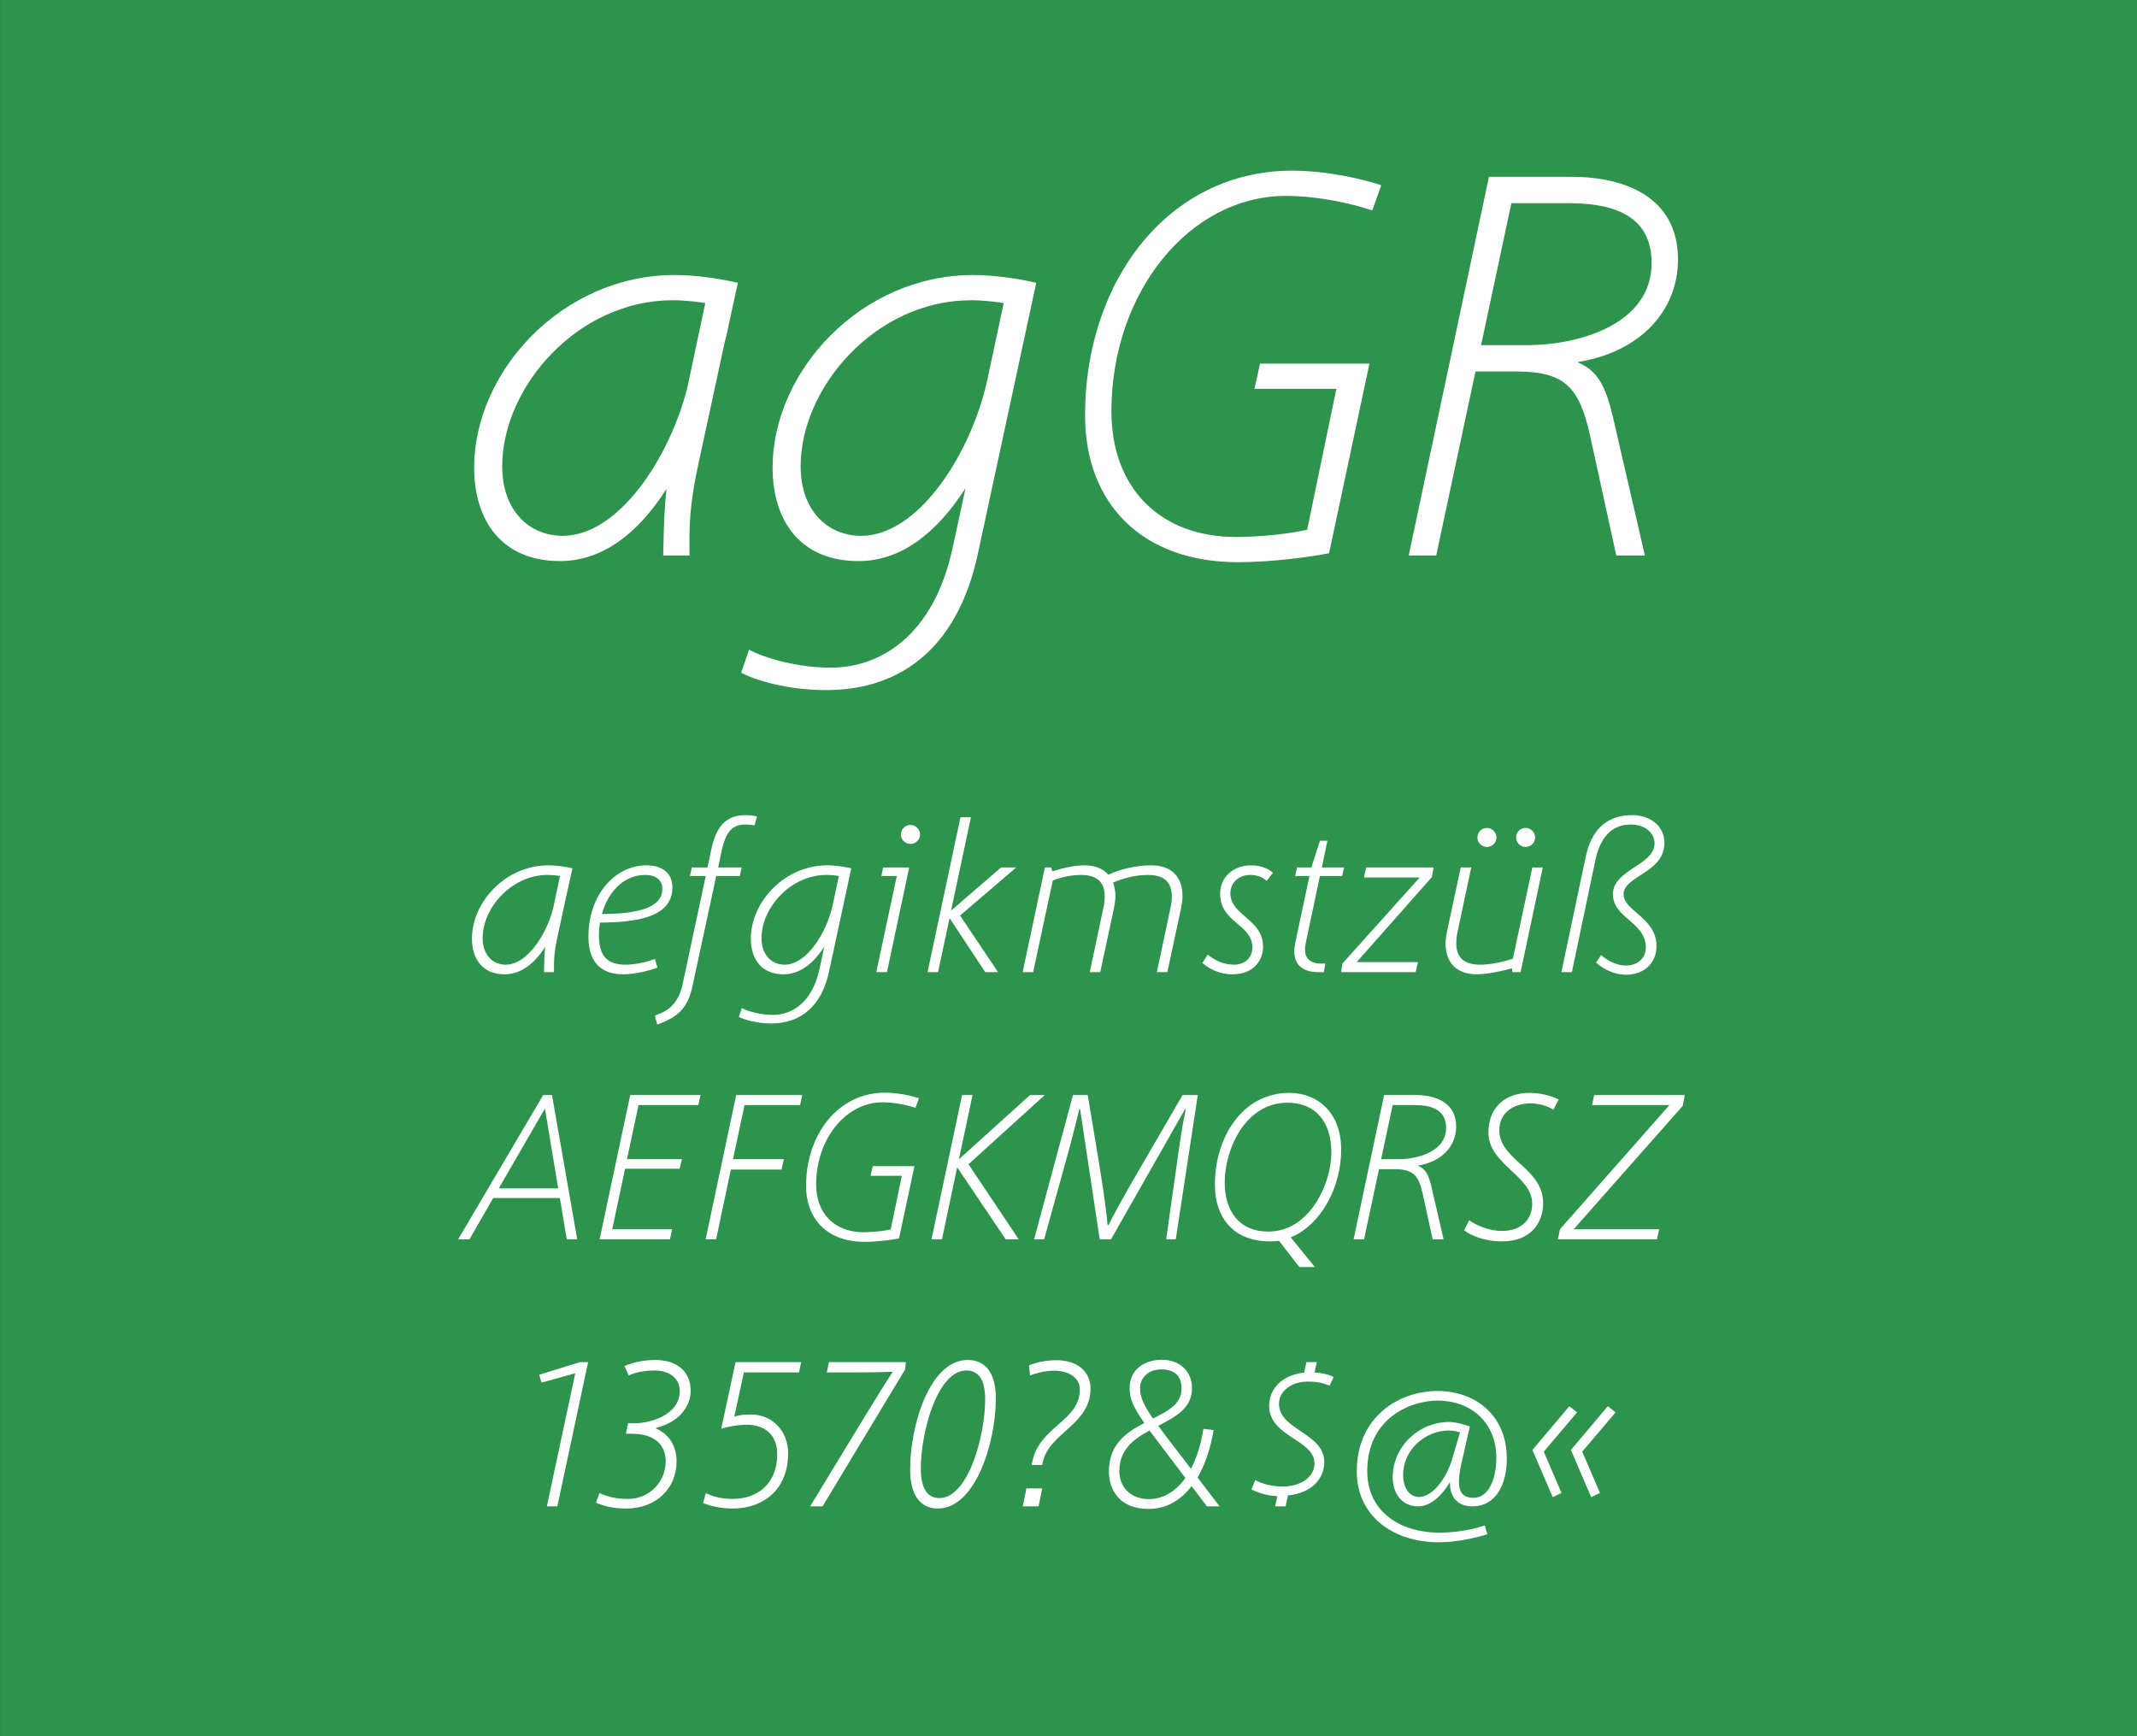
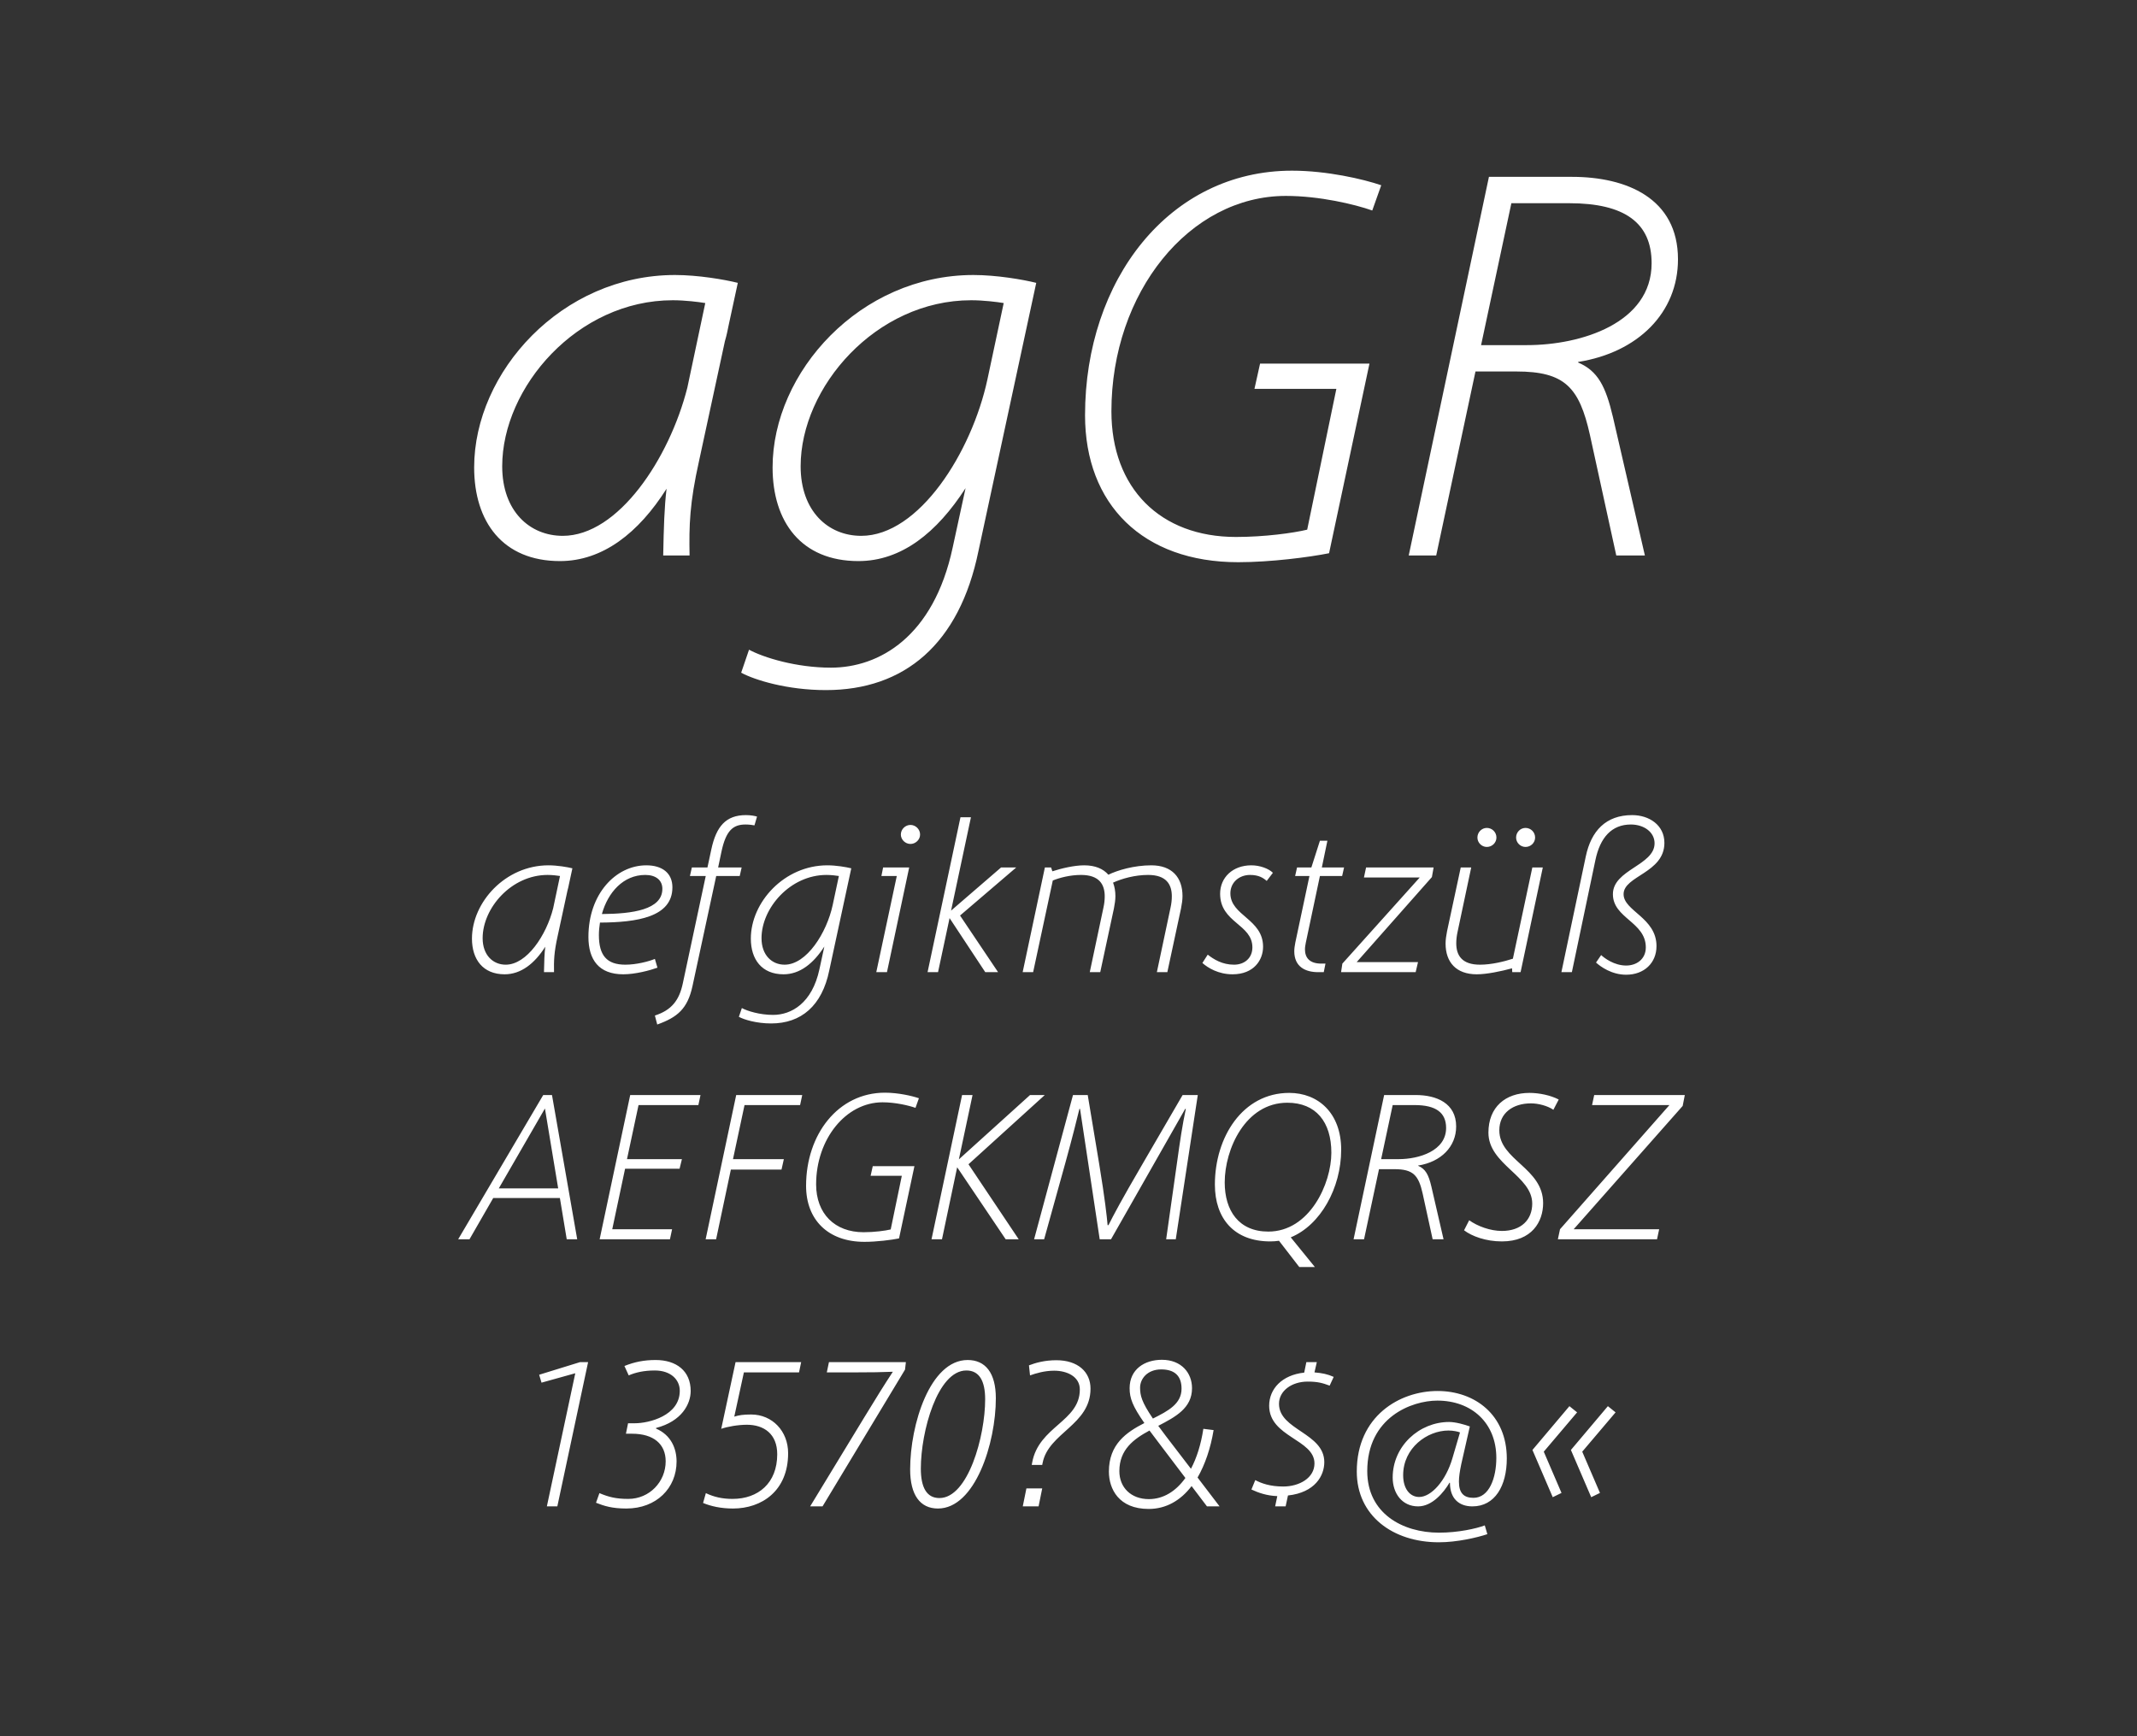
<svg xmlns="http://www.w3.org/2000/svg" viewBox="0 0 400 325" fill-rule="evenodd" clip-rule="evenodd" stroke-linejoin="round" stroke-miterlimit="1.414">
  <rect x="0" y="0" width="400" height="325" fill="#333333" stroke="none" />
-   <path fill="#2e934c" fill-rule="nonzero" d="M.014 0H400v324.974H.014z" />
  <g fill="#fff" fill-rule="nonzero">
    <path d="M138.102 52.948c-2.52-.63-7.455-1.47-11.76-1.47-21.21 0-37.59 18.165-37.59 36.015 0 10.185 5.355 17.535 16.065 17.535 7.98 0 14.7-5.25 19.95-13.545-.42 3.465-.525 7.245-.63 12.495h4.935c-.105-5.67 0-9.765 1.785-17.745l4.83-22.365c.315-1.05.525-2.1.735-3.15l1.68-7.77zm-32.76 47.355c-6.195 0-11.34-4.62-11.34-13.02 0-14.805 14.07-31.08 31.92-31.08 2.31 0 4.83.315 6.09.525l-3.36 15.855c-3.36 13.23-12.915 27.72-23.31 27.72zM182.202 51.478c-21.21 0-37.59 18.165-37.59 36.015 0 10.185 5.355 17.535 16.065 17.535 8.085 0 14.7-5.355 20.055-13.65l-2.415 11.13c-3.57 16.695-13.755 22.47-22.785 22.47-6.51 0-12.6-1.89-15.33-3.36l-1.47 4.305c2.52 1.365 8.61 3.255 15.855 3.255 14.7 0 24.99-8.61 28.56-26.04l10.815-50.19c-2.52-.63-7.455-1.47-11.76-1.47zm-21 48.825c-6.195 0-11.34-4.62-11.34-13.02 0-14.805 14.07-31.08 31.92-31.08 2.31 0 4.83.315 6.09.525l-3.045 14.28c-2.94 13.65-12.81 29.295-23.625 29.295zM240.687 36.673c6.3 0 12.915 1.575 16.17 2.73l1.68-4.725c-3.36-1.155-10.185-2.73-16.695-2.73-22.995 0-38.745 20.475-38.745 45.78 0 16.695 10.815 27.51 28.665 27.51 6.09 0 13.335-.945 17.01-1.68l7.56-35.49h-20.475l-1.05 4.725h15.33l-5.46 26.355c-2.625.63-7.98 1.365-13.335 1.365-14.175 0-23.31-9.135-23.31-23.52 0-22.26 14.595-40.32 32.655-40.32zM314.082 48.538c0-11.445-9.66-15.435-19.845-15.435h-15.54l-15.015 70.875h5.145l7.35-34.44h7.665c9.03 0 11.76 2.94 13.755 11.865l4.935 22.575h5.355l-5.985-25.935c-1.365-5.775-2.835-8.61-6.51-10.185v-.105c11.235-1.785 18.69-9.24 18.69-19.215zm-28.245 16.065h-8.61l5.67-26.565h10.815c10.395 0 15.435 3.675 15.435 11.235 0 11.235-13.23 15.33-23.31 15.33zM107.14 162.538c-.96-.24-2.84-.56-4.48-.56-8.08 0-14.32 6.92-14.32 13.72 0 3.88 2.04 6.68 6.12 6.68 3.04 0 5.6-2 7.6-5.16-.16 1.32-.2 2.76-.24 4.76h1.88c-.04-2.16 0-3.72.68-6.76l1.84-8.52c.12-.4.2-.8.28-1.2l.64-2.96zm-12.48 18.04c-2.36 0-4.32-1.76-4.32-4.96 0-5.64 5.36-11.84 12.16-11.84.88 0 1.84.12 2.32.2l-1.28 6.04c-1.28 5.04-4.92 10.56-8.88 10.56zM125.86 166.098c0-2.68-1.92-4.12-4.88-4.12-5.72 0-10.84 5.36-10.84 13.4 0 4.28 1.96 7 6.52 7 2.24 0 4.96-.72 6.4-1.24l-.48-1.64c-1.16.48-3.48 1.08-5.52 1.08-3.48 0-4.96-1.72-4.96-5.56 0-.76.08-1.56.2-2.32 6.88-.04 13.56-1 13.56-6.6zm-5.08-2.32c1.96 0 3.2.96 3.2 2.6 0 3.92-5.6 4.68-11.32 4.72 1.12-4.04 4-7.32 8.12-7.32zM139.62 152.578c-3.76 0-5.56 2.12-6.48 6.44l-.72 3.36h-2.92l-.36 1.6h2.96l-4.28 20.04c-.68 3.28-2.16 5.08-5.24 6.08l.44 1.68c3.8-1.36 5.68-2.96 6.6-7.2l4.44-20.6h4.4l.36-1.6h-4.4l.64-3.04c.84-3.88 2.16-5 4.48-5 .6 0 1.32.08 1.68.16l.48-1.64c-.36-.12-1.16-.28-2.08-.28zM154.86 161.978c-8.08 0-14.32 6.92-14.32 13.72 0 3.88 2.04 6.68 6.12 6.68 3.08 0 5.6-2.04 7.64-5.2l-.92 4.24c-1.36 6.36-5.24 8.56-8.68 8.56-2.48 0-4.8-.72-5.84-1.28l-.56 1.64c.96.52 3.28 1.24 6.04 1.24 5.6 0 9.52-3.28 10.88-9.92l4.12-19.12c-.96-.24-2.84-.56-4.48-.56zm-8 18.6c-2.36 0-4.32-1.76-4.32-4.96 0-5.64 5.36-11.84 12.16-11.84.88 0 1.84.12 2.32.2l-1.16 5.44c-1.12 5.2-4.88 11.16-9 11.16zM170.42 154.418c-.96 0-1.8.8-1.8 1.8 0 .96.84 1.76 1.8 1.76.96 0 1.8-.8 1.8-1.76 0-1-.84-1.8-1.8-1.8zm-5.44 9.56h2.88l-3.84 18h2l4.16-19.6h-4.88l-.32 1.6zM190.22 162.378h-2.84l-9.36 8.08 3.72-17.48h-1.96l-6.16 29h1.96l2.16-10.12 6.68 10.12h2.4l-7.12-10.6 10.52-9zM215.5 161.978c-3.24 0-6.32.92-8.04 1.76-.96-1.12-2.48-1.76-4.52-1.76-1.84 0-4.24.56-5.96 1.12l-.24-.72h-1.16l-4.16 19.6h1.96l3.68-17.16c1.28-.52 3.24-1.04 5.28-1.04 3.4 0 4.44 1.76 4.44 4 0 .68-.08 1.4-.24 2.12l-2.56 12.08h1.96l2.56-11.92c.16-.84.28-1.6.28-2.32 0-.92-.16-1.8-.44-2.52 1.68-.76 4.08-1.44 6.56-1.44 3.4 0 4.44 1.76 4.44 4 0 .68-.08 1.4-.24 2.12l-2.56 12.08h1.96l2.56-11.92c.16-.84.28-1.6.28-2.32 0-3.48-1.96-5.76-5.84-5.76zM230.7 182.378c4 0 5.72-2.68 5.72-5.16 0-5.2-6.12-5.8-6.12-10 0-2.04 1.64-3.44 3.68-3.44 1.64 0 2.48.56 3.12 1.12l1.16-1.52c-.8-.8-2.44-1.4-4.04-1.4-3.48 0-5.84 2.28-5.84 5.32 0 5.44 6.04 5.68 6.04 10.04 0 2-1.48 3.24-3.44 3.24-2.2 0-3.8-1-4.92-1.88l-1 1.56c1.04.92 3 2.12 5.64 2.12zM247.06 163.978h4.16l.36-1.6h-4.16l1.04-5h-1.4l-1.6 5h-2.68l-.36 1.6h2.68l-2.64 12.44c-.12.6-.2 1.16-.2 1.64 0 2.92 2.08 3.92 4.48 3.92h1.04l.32-1.6h-.76c-2.2 0-3.08-1.08-3.08-2.68 0-.4.08-.8.16-1.24l2.64-12.48zM268.34 162.378H255.7l-.4 1.88h10.44l-14.48 16.12-.24 1.6h13.96l.44-1.88h-11.48l14.08-15.92.32-1.8zM278.3 158.538c1 0 1.8-.8 1.8-1.76 0-1-.8-1.8-1.8-1.8-.96 0-1.76.8-1.76 1.8 0 .96.8 1.76 1.76 1.76zm7.24 0c1 0 1.8-.8 1.8-1.76 0-1-.8-1.8-1.8-1.8-.96 0-1.76.8-1.76 1.8 0 .96.8 1.76 1.76 1.76zm1.28 3.84l-3.64 17.08c-1.6.52-4 1.12-6.16 1.12-3.4 0-4.44-1.76-4.44-4 0-.68.08-1.4.24-2.12l2.56-12.08h-1.96l-2.56 11.92c-.16.84-.28 1.6-.28 2.32 0 3.48 1.96 5.76 5.84 5.76 1.84 0 4.56-.56 6.6-1.12l.04.72h1.56l4.16-19.6h-1.96zM304.38 182.458c3.36 0 5.68-2.2 5.68-5.36 0-5.32-6.16-6.56-6.16-9.72 0-3.44 7.64-3.96 7.64-9.6 0-3.32-2.84-5.2-6.04-5.2-4.92 0-7.68 2.96-8.68 7.76l-4.56 21.64h1.96l4.4-20.96c.88-4.24 3.04-6.68 6.64-6.68 2.48 0 4.44 1.44 4.44 3.52 0 4.12-7.8 4.92-7.8 9.52 0 4.52 6.16 5.2 6.16 9.96 0 2.2-1.72 3.4-3.68 3.4-2.24 0-4.08-1.4-4.68-1.96l-.96 1.4c.88.8 2.96 2.28 5.64 2.28zM106.08 231.978h1.96l-4.72-27h-1.64l-15.92 27h2.12l4.44-7.72h12.48l1.28 7.72zm-12.72-9.52l8.64-14.96 2.48 14.96H93.36zM130.72 206.858l.4-1.88h-13.16l-5.72 27h13.16l.4-1.88h-11.2l2.4-11.32h10.2l.44-1.8h-10.28l2.16-10.12h11.2zM149.76 206.858l.4-1.88H137.8l-5.72 27h1.96l2.76-13.04h9.48l.44-1.96h-9.52l2.16-10.12h10.4zM165.2 206.338c2.4 0 4.92.6 6.16 1.04l.64-1.8c-1.28-.44-3.88-1.04-6.36-1.04-8.76 0-14.76 7.8-14.76 17.44 0 6.36 4.12 10.48 10.92 10.48 2.32 0 5.08-.36 6.48-.64l2.88-13.52h-7.8l-.4 1.8h5.84l-2.08 10.04c-1 .24-3.04.52-5.08.52-5.4 0-8.88-3.48-8.88-8.96 0-8.48 5.56-15.36 12.44-15.36zM195.56 204.978h-2.76l-13.32 12.04 2.56-12.04h-1.96l-5.72 27h1.96l2.84-13.48 9.08 13.48h2.44l-9.4-14.04 14.28-12.96zM193.56 231.978h1.88l4-14.4c1.36-4.92 2.2-8.36 2.6-10h.12l3.68 24.4h2.12l13.88-24.4h.12c-.64 3-1.08 5.92-1.64 10l-2.04 14.4h1.8l4.12-27h-2.84l-7.56 13c-3.88 6.64-5.4 9.52-6.32 11.36h-.16c-.16-1.76-.48-4.76-1.56-11.36l-2.16-13h-2.76l-7.28 27zM251.04 215.218c0-6.92-4.36-10.64-9.72-10.64-8.76 0-13.92 8.32-13.92 17.16 0 6.36 3.6 10.64 10.36 10.64.56 0 1.12-.04 1.64-.12l3.8 4.92h2.92l-4.52-5.56c5.56-2.28 9.44-9.24 9.44-16.4zm-13.64 15.32c-5.56 0-8.16-3.96-8.16-9.2 0-6.24 3.88-14.92 11.72-14.92 5.36 0 8.24 3.6 8.24 9.36 0 5.8-4.08 14.76-11.8 14.76zM272.56 210.858c0-4.36-3.68-5.88-7.56-5.88h-5.92l-5.72 27h1.96l2.8-13.12h2.92c3.44 0 4.48 1.12 5.24 4.52l1.88 8.6h2.04l-2.28-9.88c-.52-2.2-1.08-3.28-2.48-3.88v-.04c4.28-.68 7.12-3.52 7.12-7.32zm-10.76 6.12h-3.28l2.16-10.12h4.12c3.96 0 5.88 1.4 5.88 4.28 0 4.28-5.04 5.84-8.88 5.84zM281.12 232.378c5.64 0 7.72-3.72 7.72-7.16 0-6.6-8.2-8.04-8.2-13.64 0-3.24 2.56-5.04 5.92-5.04 1.36 0 3.08.44 4.2 1.2l1-1.92c-1.52-.8-3.68-1.24-5.48-1.24-4.48 0-7.68 2.64-7.68 7.44 0 5.96 8.2 8.08 8.2 13.28 0 3-2.04 5.12-5.68 5.12-2.16 0-4.56-.88-6.12-2l-.96 1.88c1.48 1.12 4.08 2.08 7.08 2.08zM315.36 204.978H298.4l-.4 1.88h14.48L292 230.098l-.4 1.88h18.56l.4-1.88h-16l20.4-23.08.4-2.04zM108.56 254.978l-7.64 2.36.44 1.48 6.32-1.76-5.32 24.92h1.96l5.76-27h-1.52zM117.24 282.378c5.64 0 9.4-3.84 9.4-8.8 0-2.44-1.04-4.96-3.84-6.16v-.12c4.8-1.24 6.48-4.48 6.48-6.92 0-3.76-2.68-5.8-6.56-5.8-2.16 0-3.96.36-5.84 1.12l.8 1.76c1.28-.56 2.88-.92 4.88-.92 3 0 4.68 1.72 4.68 3.8 0 4.68-5.8 6.08-8.4 6.08h-1.28l-.4 1.96h1.16c4 0 6.28 1.92 6.28 5.16 0 3.84-3.04 7.04-7 7.04-2.32 0-3.68-.36-5.4-1.08l-.64 1.8c1.52.6 3 1.08 5.68 1.08zM137.2 282.378c5.36 0 10.32-3.28 10.32-10.36 0-4.12-2.96-7.24-6.92-7.24-1.48 0-2.28.12-3.16.4l1.8-8.28h10.32l.4-1.92h-12.28l-2.68 12.48c1.12-.4 3.12-.76 4.8-.76 3.2 0 5.68 1.72 5.68 5.52 0 5.44-3.6 8.36-8.36 8.36-1.92 0-3.48-.36-5-1.08l-.52 1.84c1.44.6 3.32 1.04 5.6 1.04zM151.64 281.978h2.32l15.44-25.6.16-1.4h-14.4l-.4 1.92h4.88c3.76 0 5.2-.04 7.48-.12-1.68 2.56-3.04 4.76-5.36 8.56l-10.12 16.64zM175.56 282.378c6.96 0 10.84-12.24 10.84-20.64 0-4.76-1.96-7.16-5.28-7.16-7.04 0-10.76 12.08-10.76 20.48 0 4.8 1.88 7.32 5.2 7.32zm.28-1.96c-2.4 0-3.48-2-3.48-5.52 0-6.92 3.12-18.36 8.52-18.36 2.4 0 3.52 1.92 3.52 5.4 0 6.92-3.2 18.48-8.56 18.48zM193.12 274.218h1.96l.08-.4c1.12-5.64 8.96-7.08 8.96-13.88 0-3.16-2.4-5.32-6.4-5.32-2.16 0-3.88.48-5.12.96l.2 1.88c1.12-.4 2.72-.88 4.52-.88 2.44 0 4.8 1.12 4.8 3.52 0 6-7.68 6.88-8.92 13.68l-.08.44zm-1.68 7.76h2.96l.68-3.36h-2.96l-.68 3.36zM228.28 281.978l-4.12-5.4c1.4-2.44 2.44-5.48 3-8.88l-1.92-.24c-.44 2.92-1.24 5.44-2.32 7.48l-4.72-6.16c-.52-.68-1-1.32-1.4-1.88 3.24-1.68 6.32-3.32 6.32-7.04 0-2.88-2-5.32-5.64-5.32-3.28 0-6.04 1.8-6.04 5.32 0 1.88.56 3.36 2.76 6.52-3.36 1.72-6.64 3.96-6.64 9.08 0 3.24 1.84 7 7.44 7 3.28 0 6-1.6 8.04-4.28l2.88 3.8h2.36zm-14.88-22.24c0-1.6 1.32-3.4 3.96-3.4 2.48 0 3.8 1.2 3.8 3.6 0 2.84-2.48 4.16-5.36 5.6-2.12-3.12-2.4-4.32-2.4-5.8zm1.64 20.88c-3.32 0-5.52-2.16-5.52-5.24 0-4.04 2.68-6 5.64-7.6.56.72 1.16 1.52 1.84 2.44l4.88 6.44c-1.8 2.52-4.16 3.96-6.84 3.96zM238.68 281.978h1.96l.44-2.04c5.08-.56 6.8-3.72 6.8-6.24 0-5.48-8.48-6-8.48-10.92 0-2.44 2.4-4.16 5.36-4.16 1.92 0 2.84.28 4.12.76l.76-1.64c-1.16-.52-2.16-.72-3.6-.84l.44-1.92h-1.96l-.4 1.96c-4.16.44-6.56 3.04-6.56 6.2 0 5.88 8.48 6.28 8.48 10.8 0 2.72-2.84 4.32-5.84 4.32-2.48 0-4.12-.6-5.24-1.2l-.72 1.76c1.28.6 2.84 1.16 4.84 1.24l-.4 1.92zM269.32 288.698c3.4 0 7.16-.88 9.08-1.52l-.48-1.64c-1.6.6-5 1.36-8.56 1.36-6.88 0-13.44-3.64-13.44-11.52 0-10.08 8.32-13.2 13.12-13.2 6.44 0 11.04 4.2 11.04 10.72 0 3.72-1.32 7.48-4.28 7.48-1.84 0-2.72-.92-2.72-3.04 0-.88.16-1.96.44-3.28l1.6-7.04c-.96-.36-2.68-.84-3.88-.84-5.56 0-10.56 4.48-10.56 10.4 0 2.96 1.76 5.4 4.76 5.4 2.64 0 4.8-2.6 5.88-4.44l.08.04c0 2.92 1.68 4.4 4.2 4.4 4.24 0 6.44-3.88 6.44-8.96 0-8.16-5.96-12.64-12.96-12.64-7.08 0-15.12 4.68-15.12 15.08 0 8.28 6.76 13.24 15.36 13.24zm-3.68-8.48c-1.72 0-3-1.52-3-4.08 0-5.12 4.52-8.36 8.48-8.36.92 0 1.8.2 2.16.36l-1.4 4.76c-1.24 4.32-4 7.32-6.24 7.32zM290.64 280.258l1.64-.8-3.32-7.72 6.24-7.36-1.44-1.16-6.92 8.2 3.8 8.84zm7.2 0l1.64-.8-3.32-7.72 6.24-7.36-1.44-1.16-6.92 8.2 3.8 8.84z" />
  </g>
</svg>